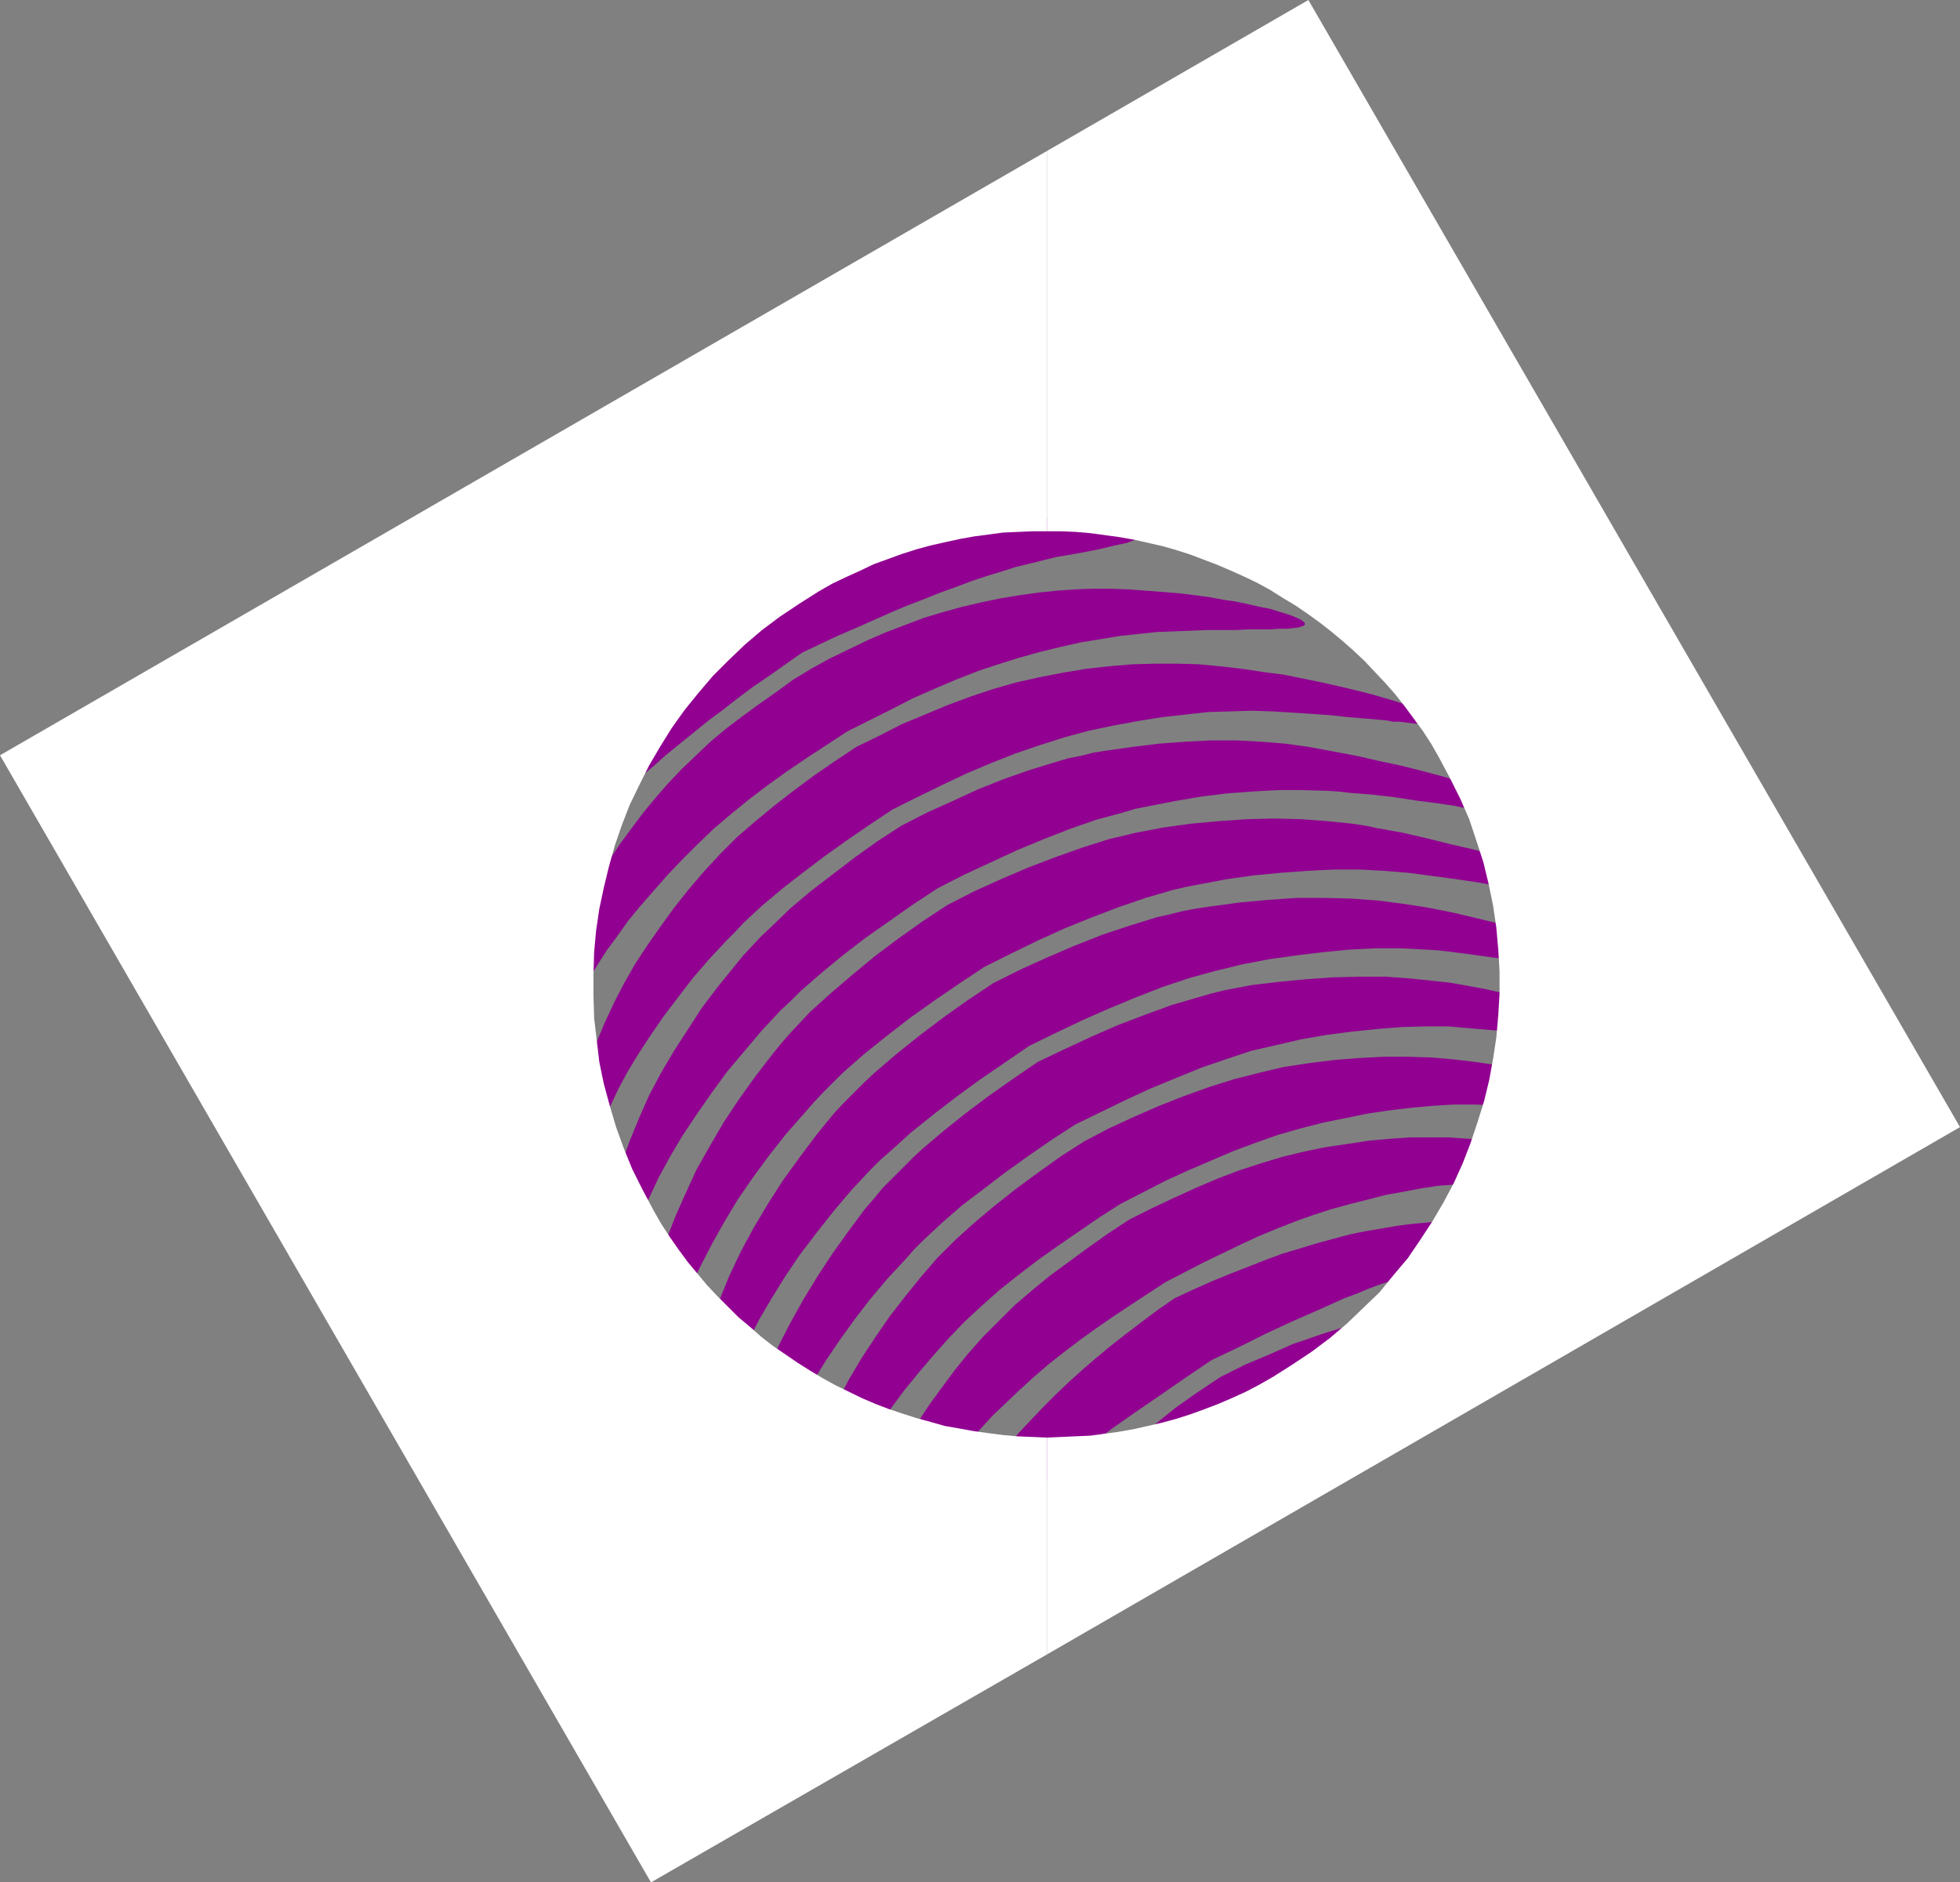
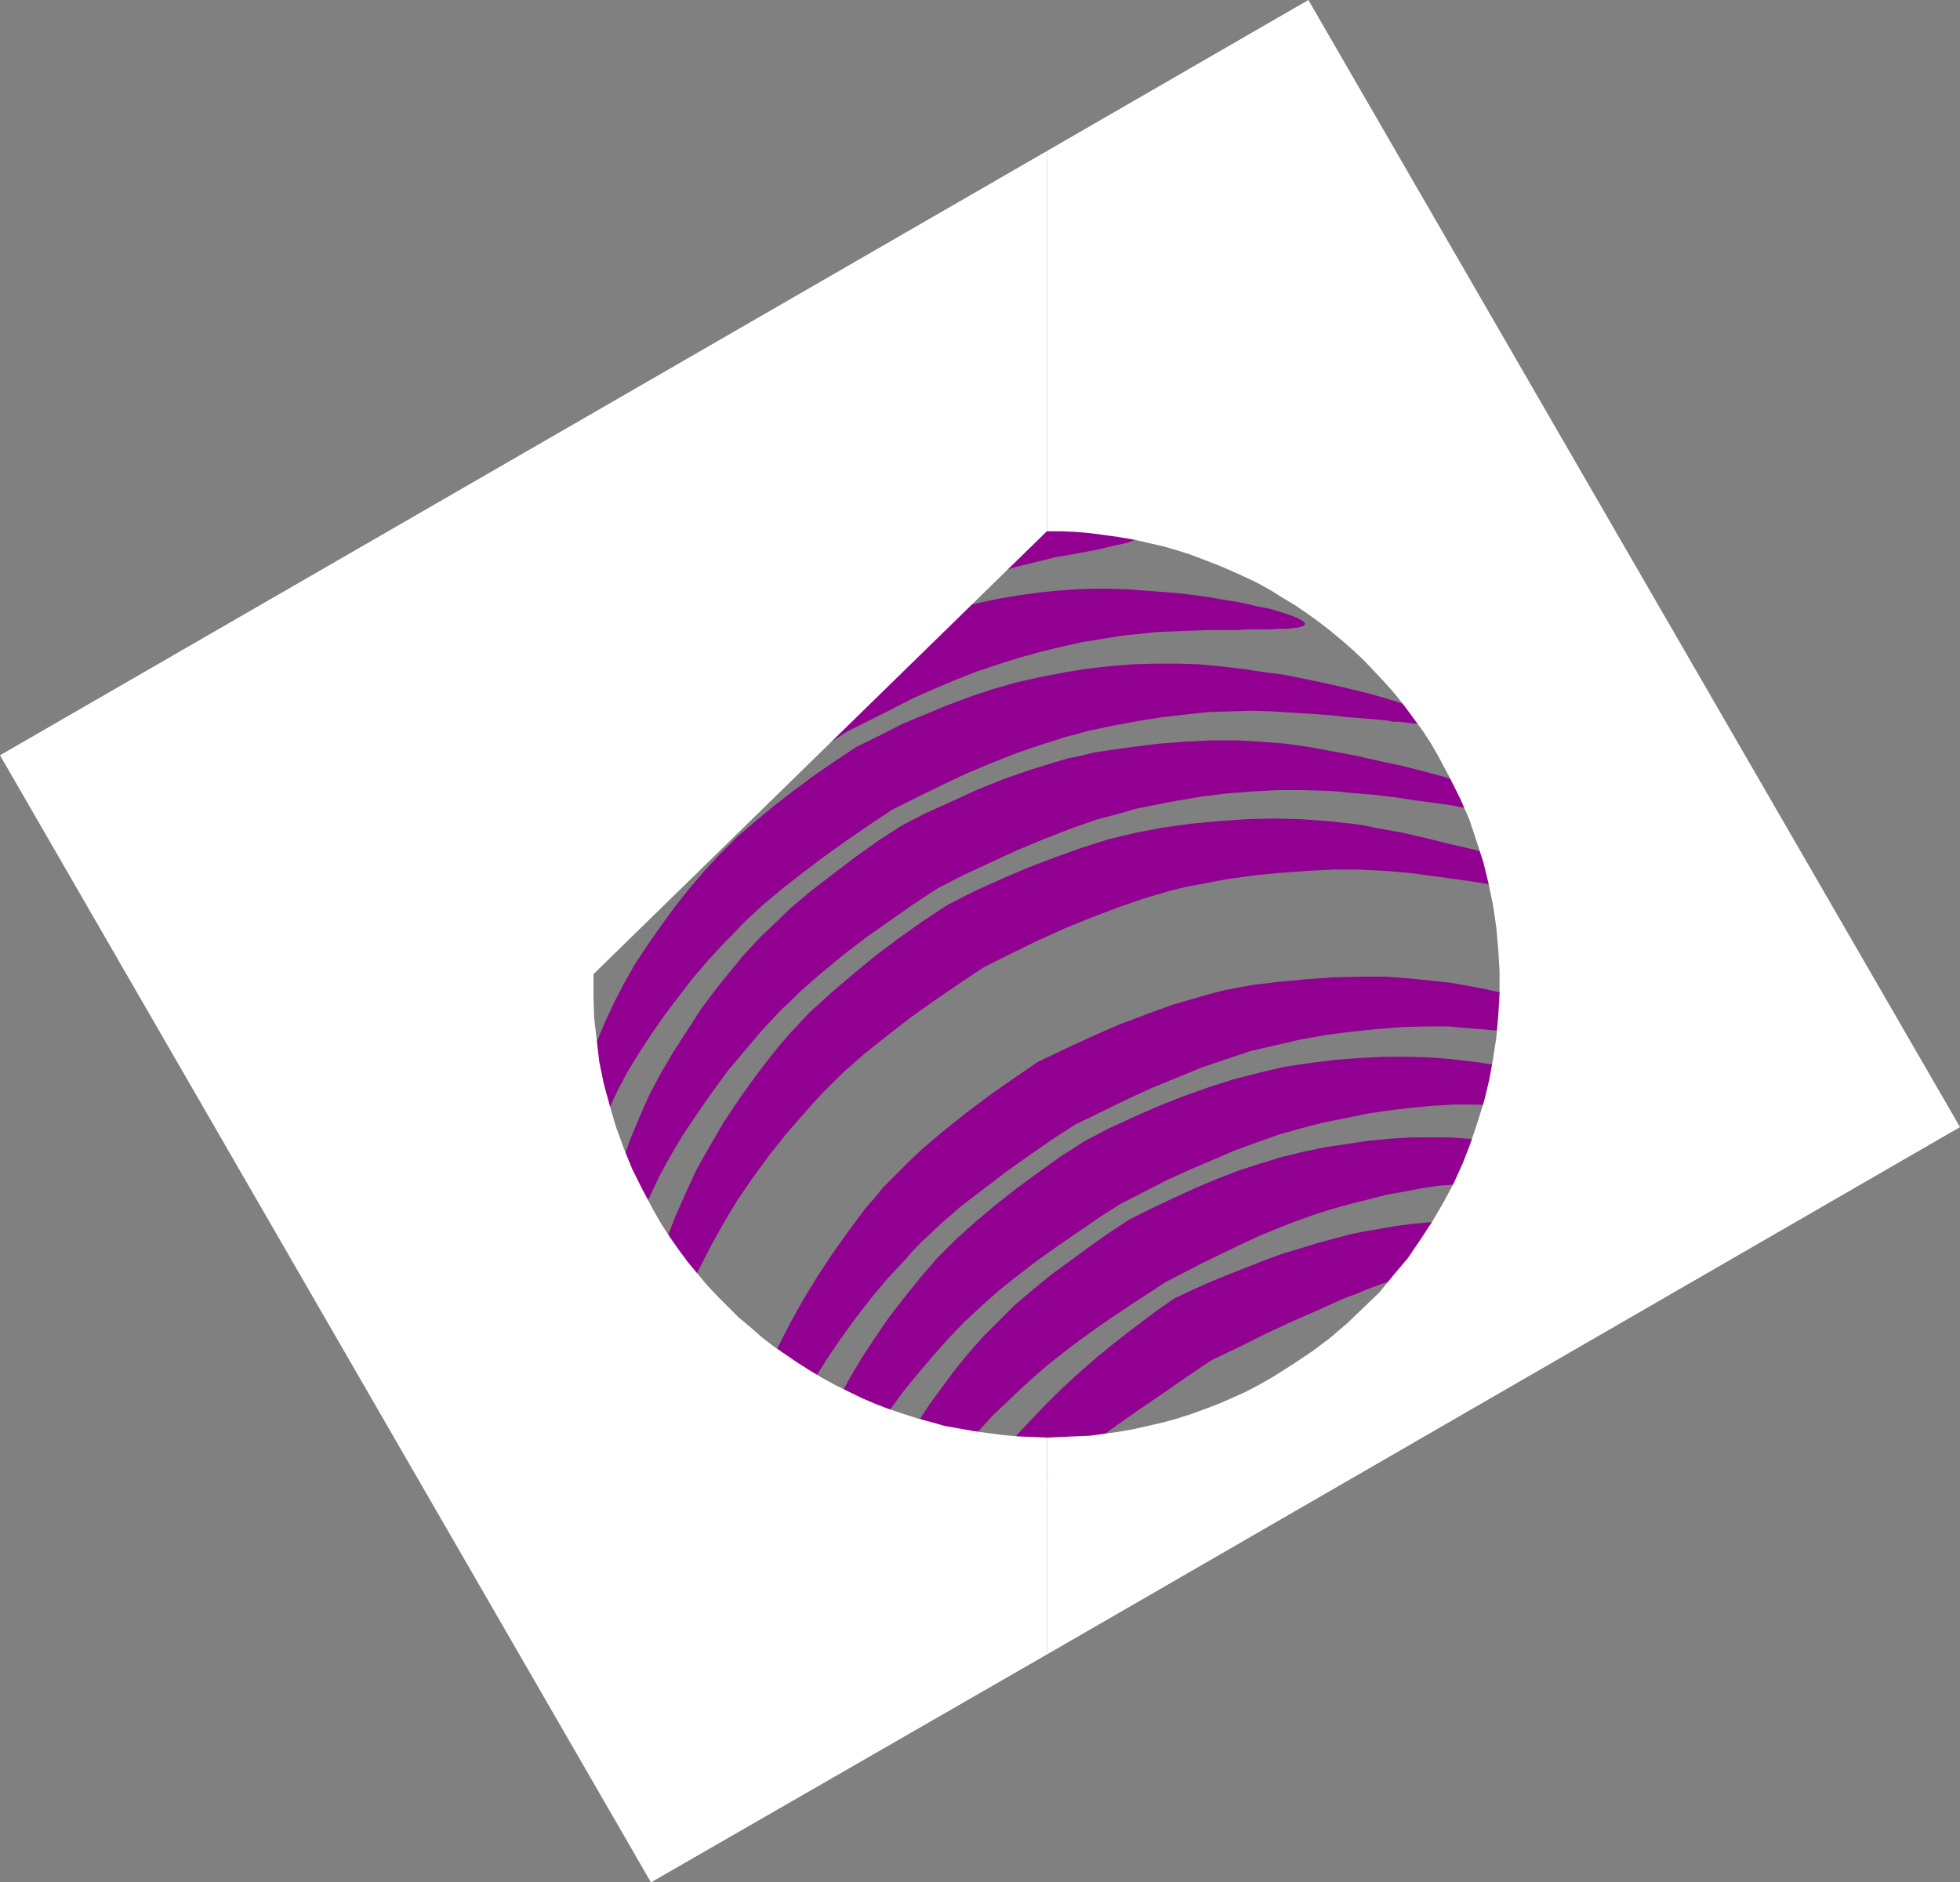
<svg xmlns="http://www.w3.org/2000/svg" xmlns:ns1="http://sodipodi.sourceforge.net/DTD/sodipodi-0.dtd" xmlns:ns2="http://www.inkscape.org/namespaces/inkscape" version="1.0" width="129.766mm" height="124.652mm" id="svg14" ns1:docname="Circle 52.wmf">
  <rect width="100%" height="100%" fill="#808080" stroke="none" />
  <ns1:namedview id="namedview14" pagecolor="#ffffff" bordercolor="#000000" borderopacity="0.25" ns2:showpageshadow="2" ns2:pageopacity="0.0" ns2:pagecheckerboard="0" ns2:deskcolor="#d1d1d1" ns2:document-units="mm" />
  <defs id="defs1">
    <pattern id="WMFhbasepattern" patternUnits="userSpaceOnUse" width="6" height="6" x="0" y="0" />
  </defs>
-   <path style="fill:#910091;fill-opacity:1;fill-rule:evenodd;stroke:none" d="m 314.473,360.615 6.787,-3.878 6.626,-4.039 3.07,-1.939 3.232,-1.939 3.232,-1.777 2.909,-1.777 3.394,-1.777 3.232,-1.616 3.07,-1.616 2.747,-1.616 2.586,-1.454 1.131,-0.808 1.131,-0.646 0.97,-0.646 0.808,-0.646 0.808,-0.646 0.646,-0.646 0.485,-0.485 0.162,-0.485 0.162,-0.485 v -0.485 l -0.323,-0.323 -0.323,-0.485 -0.485,-0.323 -0.808,-0.162 -0.808,-0.323 -0.97,-0.162 -1.293,-0.162 h -1.293 -3.07 l -1.616,0.162 -1.939,0.162 -1.939,0.162 -2.262,0.485 -2.424,0.485 -2.424,0.485 -2.424,0.646 -2.586,0.808 -2.586,0.808 -2.909,0.969 -2.747,0.969 -2.909,0.969 -2.909,1.293 -2.909,1.293 -6.141,2.585 -6.141,3.07 -5.818,3.878 -5.494,3.878 -2.586,2.1 -2.424,1.939 -2.424,1.939 -2.262,1.939 -2.262,1.939 -2.101,1.939 -1.939,1.939 -1.778,1.777 -1.616,1.777 -1.616,1.777 -1.454,1.777 -1.131,1.616 -1.131,1.454 -0.97,1.454 -0.808,1.293 -0.646,1.293 -0.646,1.131 -0.485,1.131 -0.323,0.969 -0.323,0.808 v 0.808 0.646 0.646 l 0.323,0.323 0.323,0.323 0.485,0.162 h 0.485 l 0.808,-0.162 0.808,-0.162 0.97,-0.485 0.97,-0.323 0.97,-0.646 2.424,-1.131 2.586,-1.454 2.747,-1.777 2.909,-1.777 3.07,-1.777 3.232,-2.1 3.07,-1.777 3.07,-1.777 6.626,-3.716 6.626,-3.716 z" id="path1" />
  <path style="fill:#910091;fill-opacity:1;fill-rule:evenodd;stroke:none" d="m 303.161,340.419 6.787,-3.231 6.787,-3.393 6.626,-3.07 6.626,-2.908 6.464,-2.908 3.07,-1.131 3.07,-1.293 3.07,-1.131 3.07,-0.969 2.909,-0.969 2.747,-0.808 3.07,-0.808 2.909,-0.808 2.747,-0.646 2.747,-0.646 2.586,-0.646 2.424,-0.485 2.424,-0.485 2.101,-0.485 2.101,-0.485 1.778,-0.485 1.616,-0.323 1.454,-0.485 1.293,-0.485 1.131,-0.323 0.808,-0.485 0.485,-0.323 0.485,-0.485 v -0.323 l -0.323,-0.485 -0.485,-0.485 -0.97,-0.323 -0.97,-0.323 -1.454,-0.485 -1.616,-0.323 -1.778,-0.323 -1.939,-0.323 -2.424,-0.162 -2.424,-0.323 -2.747,-0.162 h -2.909 -3.07 -3.232 l -3.394,0.323 -3.555,0.323 -3.717,0.485 -3.717,0.646 -3.878,0.646 -4.04,0.808 -4.202,1.131 -4.202,1.131 -4.202,1.293 -4.363,1.293 -4.363,1.616 -4.525,1.777 -4.525,1.777 -4.363,1.777 -4.686,2.1 -4.525,2.1 -4.202,2.908 -3.878,2.908 -4.04,3.07 -3.717,2.908 -3.717,3.07 -3.555,3.07 -3.394,3.07 -3.232,3.07 -3.07,3.07 -2.909,3.07 -2.909,3.07 -2.586,2.908 -2.424,3.07 -2.262,2.908 -2.101,2.908 -1.778,2.908 -1.778,2.908 -1.454,2.585 -1.454,2.585 -1.293,2.423 -0.97,2.262 -0.97,1.939 -0.808,1.939 -0.646,1.777 -0.485,1.616 -0.323,1.293 -0.162,1.131 v 0.969 l 0.162,0.646 0.162,0.485 0.323,0.162 h 0.485 l 0.646,-0.323 0.808,-0.646 0.97,-0.646 0.97,-0.969 0.97,-1.131 1.293,-1.131 1.293,-1.454 1.454,-1.616 1.454,-1.454 1.616,-1.777 1.616,-1.939 1.939,-1.939 1.778,-2.1 2.101,-1.939 1.939,-2.1 2.262,-2.262 2.262,-2.1 2.262,-1.939 2.424,-2.1 2.424,-2.1 5.333,-4.201 5.494,-4.201 5.979,-4.201 6.141,-4.201 6.302,-4.362 z" id="path2" />
  <path style="fill:#910091;fill-opacity:1;fill-rule:evenodd;stroke:none" d="m 291.688,320.869 9.373,-4.847 4.686,-2.262 4.686,-2.262 4.525,-2.1 4.686,-1.939 4.525,-1.777 4.525,-1.616 4.525,-1.454 4.686,-1.293 4.525,-1.131 4.363,-1.131 4.525,-0.808 4.202,-0.808 4.202,-0.646 4.202,-0.323 4.202,-0.323 4.04,-0.323 3.878,-0.323 3.717,-0.162 3.555,-0.162 3.232,-0.162 3.07,-0.162 2.909,-0.162 h 2.586 l 2.424,-0.162 1.939,-0.162 1.778,-0.162 1.616,-0.162 1.131,-0.162 0.808,-0.323 0.323,-0.162 0.323,-0.162 v -0.162 l 0.162,-0.162 -0.162,-0.162 -0.162,-0.162 -0.162,-0.323 -0.485,-0.162 -0.97,-0.485 -1.293,-0.646 -1.778,-0.485 -1.939,-0.646 -2.424,-0.646 -2.586,-0.646 -2.909,-0.646 -3.232,-0.485 -3.555,-0.646 -3.878,-0.485 -4.04,-0.485 -4.202,-0.485 -4.525,-0.323 -4.686,-0.323 h -4.686 -5.01 l -5.01,0.323 -5.333,0.485 -5.333,0.808 -5.494,0.808 -5.494,1.131 -5.333,1.293 -5.333,1.616 -5.494,1.777 -5.494,2.1 -5.333,2.262 -5.656,2.585 -5.494,2.585 -5.494,2.747 -5.171,3.393 -5.01,3.554 -4.848,3.554 -4.848,3.554 -4.525,3.716 -4.363,3.716 -4.04,4.039 -3.878,3.878 -3.717,4.201 -3.394,4.201 -3.232,4.362 -3.07,4.201 -2.747,4.201 -2.586,4.201 -2.424,4.201 -2.101,4.201 -1.939,4.039 -1.778,4.039 -1.616,3.878 -1.454,3.554 -1.293,3.393 -1.131,3.07 -0.808,2.908 -0.808,2.585 -0.646,2.423 -0.485,1.939 -0.162,0.969 -0.162,0.808 -0.162,0.808 v 0.646 0.646 0.485 0.323 0.323 l 0.162,0.323 0.162,0.162 h 0.162 0.162 l 0.323,-0.162 0.162,-0.162 0.808,-0.646 0.646,-0.808 0.97,-1.293 0.97,-1.454 1.131,-1.616 1.293,-1.939 1.454,-2.262 0.646,-1.131 0.808,-1.293 1.616,-2.423 1.778,-2.908 1.939,-2.908 1.939,-3.07 2.262,-3.231 2.262,-3.393 2.424,-3.554 2.262,-3.393 2.747,-3.393 2.747,-3.393 3.07,-3.393 3.07,-3.393 3.394,-3.231 3.555,-3.393 3.555,-3.231 3.555,-3.07 3.878,-3.07 4.04,-3.07 4.04,-2.908 4.202,-2.908 4.363,-2.908 z" id="path3" />
  <path style="fill:#910091;fill-opacity:1;fill-rule:evenodd;stroke:none" d="m 280.376,301.32 5.656,-2.908 5.656,-2.908 5.656,-2.585 5.656,-2.423 5.656,-2.423 5.656,-2.1 5.494,-1.939 5.656,-1.616 5.656,-1.454 5.656,-1.131 5.494,-1.131 5.494,-0.808 5.494,-0.646 5.333,-0.485 5.171,-0.323 h 5.01 l 5.171,0.162 4.848,0.162 4.686,0.162 4.525,0.323 4.202,0.323 4.04,0.162 3.717,0.323 3.394,0.323 3.07,0.162 2.747,0.323 h 1.293 l 1.131,0.162 h 0.97 l 0.97,0.162 h 2.909 l 0.485,-0.162 h 0.323 l 0.323,-0.162 v 0 -0.323 -0.162 l -0.323,-0.162 -0.323,-0.323 -0.323,-0.162 -0.646,-0.323 -0.646,-0.323 -0.808,-0.485 -0.808,-0.323 -0.97,-0.323 -1.131,-0.485 -1.131,-0.485 -1.293,-0.323 -1.454,-0.485 -1.454,-0.485 -1.454,-0.485 -3.394,-0.969 -3.717,-0.969 -4.04,-0.969 -4.363,-0.969 -4.686,-0.969 -4.848,-0.969 -5.171,-0.808 -5.494,-0.808 -5.494,-0.646 -5.656,-0.485 -5.818,-0.162 h -5.979 l -6.141,0.323 -6.141,0.485 -6.464,0.808 -6.302,0.969 -6.141,1.454 -6.302,1.616 -6.141,1.939 -6.302,2.262 -6.141,2.423 -6.302,2.747 -6.302,2.908 -6.141,3.231 -5.818,3.716 -5.656,4.039 -5.494,4.039 -5.333,4.201 -5.01,4.201 -4.848,4.362 -2.262,2.262 -2.424,2.423 -1.939,2.262 -2.101,2.423 -4.04,5.009 -3.878,5.009 -3.555,5.17 -3.394,5.17 -3.07,5.17 -2.747,5.17 -2.424,5.009 -2.262,5.17 -1.939,5.17 -1.778,5.009 -1.778,4.685 -1.454,4.524 -1.293,4.201 -1.131,4.039 -0.646,1.939 -0.485,1.777 -0.323,1.777 -0.485,1.616 -0.323,1.454 -0.323,1.454 -0.323,1.454 -0.162,1.293 -0.323,1.293 -0.162,1.131 -0.162,0.969 v 0.969 l -0.162,0.808 v 0.808 1.131 0.323 l 0.162,0.323 0.162,0.323 v 0 h 0.323 l 0.162,-0.162 0.162,-0.323 0.323,-0.323 0.323,-0.485 0.323,-0.646 0.485,-0.646 0.323,-0.808 0.485,-0.808 0.485,-0.969 0.485,-0.969 0.485,-1.131 1.293,-2.423 1.293,-2.908 1.454,-3.07 1.454,-3.231 1.778,-3.554 1.939,-3.878 1.939,-4.039 2.262,-4.201 2.262,-4.524 2.586,-4.524 2.424,-4.201 2.747,-4.362 3.07,-4.362 3.232,-4.362 3.555,-4.362 3.717,-4.362 3.878,-4.362 4.04,-4.201 4.363,-4.039 4.363,-3.878 4.686,-3.716 4.848,-3.716 5.01,-3.554 5.171,-3.554 5.171,-3.554 z" id="path4" />
  <path style="fill:#910091;fill-opacity:1;fill-rule:evenodd;stroke:none" d="m 269.064,281.447 6.302,-3.07 6.302,-3.07 6.302,-2.908 6.302,-2.585 6.302,-2.585 6.141,-2.1 6.302,-2.1 6.302,-1.454 6.302,-1.454 6.464,-1.131 6.302,-0.808 6.302,-0.646 6.141,-0.485 5.818,-0.162 h 5.818 l 5.494,0.485 5.818,0.485 5.656,0.485 5.333,0.646 5.01,0.646 4.686,0.646 4.525,0.646 4.04,0.646 1.939,0.162 1.778,0.323 1.616,0.323 1.778,0.323 1.454,0.162 1.454,0.162 1.293,0.323 1.131,0.162 1.131,0.162 1.131,0.162 h 0.808 l 0.808,0.162 h 1.616 l 0.323,-0.162 h 0.162 v -0.323 -0.162 l -0.323,-0.162 -0.323,-0.323 -0.323,-0.323 -0.646,-0.323 -0.646,-0.323 -0.808,-0.485 -0.97,-0.323 -1.131,-0.646 -1.131,-0.485 -1.293,-0.485 -1.293,-0.485 -1.616,-0.485 -1.454,-0.646 -1.778,-0.646 -3.555,-1.293 -2.101,-0.485 -2.101,-0.808 -2.101,-0.646 -4.686,-1.293 -4.848,-1.293 -5.333,-1.293 -5.656,-1.293 -5.818,-1.293 -6.141,-1.131 -2.909,-0.485 -3.07,-0.323 -6.141,-0.646 -6.464,-0.485 h -6.464 l -6.787,0.162 -6.787,0.485 -6.787,0.646 -6.787,0.808 -3.394,0.646 -3.394,0.646 -3.232,0.808 -3.394,0.969 -6.626,1.939 -6.626,2.423 -6.787,2.585 -6.626,2.908 -6.626,3.07 -6.787,3.231 -6.141,4.201 -5.979,4.201 -5.818,4.362 -5.656,4.524 -5.333,4.524 -2.586,2.423 -2.424,2.423 -4.848,4.847 -2.101,2.585 -2.262,2.585 -4.202,5.655 -4.04,5.655 -3.717,5.655 -3.555,5.816 -3.232,5.816 -2.909,5.655 -2.424,5.655 -1.293,2.908 -0.97,2.747 -2.101,5.816 -1.778,5.816 -1.778,5.493 -1.454,5.17 -1.293,4.847 -0.646,2.423 -0.485,2.262 -0.646,2.262 -0.323,2.1 -0.485,1.939 -0.485,1.939 -0.323,1.939 -0.323,1.777 -0.323,1.616 -0.323,1.454 -0.162,1.454 -0.162,1.454 -0.162,1.293 -0.162,0.969 v 1.131 l -0.162,0.969 v 1.939 l 0.162,0.485 0.162,0.162 v 0.162 h 0.162 0.323 l 0.162,-0.162 0.323,-0.485 0.323,-0.485 0.162,-0.646 0.323,-0.646 0.485,-0.808 0.323,-0.969 0.485,-0.969 0.485,-1.131 0.485,-1.293 0.485,-1.454 0.485,-1.293 0.646,-1.616 0.646,-1.616 0.646,-1.777 0.646,-1.777 0.808,-1.939 0.646,-1.939 1.778,-4.039 1.778,-4.362 1.939,-4.685 2.101,-5.009 2.262,-5.009 2.424,-5.332 2.586,-5.009 2.747,-5.009 3.232,-5.17 3.394,-5.009 3.717,-5.17 3.878,-5.009 4.202,-5.009 4.525,-4.847 2.101,-2.423 2.262,-2.262 4.848,-4.524 5.01,-4.362 5.333,-4.039 5.494,-4.201 5.656,-4.039 5.818,-4.039 z" id="path5" />
-   <path style="fill:#910091;fill-opacity:1;fill-rule:evenodd;stroke:none" d="m 257.59,261.736 6.626,-3.231 6.787,-3.231 6.626,-2.908 6.626,-2.747 6.626,-2.585 6.787,-2.262 6.464,-1.777 3.394,-0.808 3.232,-0.808 6.787,-1.293 6.787,-0.969 6.787,-0.808 6.626,-0.646 6.464,-0.323 H 350.51 l 3.07,0.162 3.07,0.162 2.909,0.162 2.909,0.323 6.141,0.808 5.818,0.808 5.494,0.646 5.333,0.808 5.01,0.969 4.525,0.808 2.262,0.323 1.939,0.485 2.101,0.323 1.778,0.323 1.778,0.323 1.778,0.323 1.454,0.323 1.616,0.323 1.293,0.323 1.131,0.162 1.293,0.162 0.97,0.162 0.808,0.162 0.808,0.162 h 0.646 0.485 0.485 l 0.162,-0.162 0.162,-0.162 v -0.162 l -0.162,-0.162 -0.323,-0.323 -0.323,-0.323 -0.646,-0.323 -0.646,-0.485 -0.808,-0.323 -0.808,-0.485 -1.131,-0.485 -1.131,-0.485 -1.293,-0.646 -1.454,-0.646 -1.454,-0.485 -1.616,-0.646 -1.778,-0.646 -1.778,-0.808 -1.939,-0.646 -2.101,-0.646 -2.101,-0.646 -2.262,-0.808 -2.262,-0.646 -5.01,-1.454 -5.333,-1.454 -5.494,-1.454 -5.979,-1.454 -6.141,-1.454 -6.464,-1.293 -3.07,-0.485 -3.232,-0.485 -6.302,-0.808 -6.626,-0.485 -6.787,-0.162 h -6.949 l -6.949,0.485 -7.11,0.646 -7.11,0.969 -3.394,0.485 -3.555,0.646 -3.232,0.808 -3.555,0.808 -6.787,2.1 -6.787,2.262 -6.949,2.747 -6.787,2.908 -6.787,3.07 -6.787,3.393 -6.302,4.201 -6.141,4.362 -5.979,4.524 -5.656,4.524 -5.656,4.847 -2.586,2.423 -5.01,5.009 -2.424,2.585 -2.262,2.747 -2.101,2.585 -4.363,5.816 -4.202,5.816 -3.717,5.816 -3.555,5.978 -3.232,5.978 -2.909,6.139 -2.424,5.978 -2.262,5.978 -2.101,6.139 -1.939,5.978 -1.616,5.816 -1.616,5.655 -1.454,5.17 -0.485,2.585 -0.646,2.423 -0.485,2.423 -0.485,2.262 -0.485,2.1 -0.485,2.1 -0.323,1.939 -0.323,2.1 -0.323,1.777 -0.323,1.616 -0.162,1.616 -0.162,1.616 -0.162,1.293 -0.162,1.293 v 1.131 l -0.162,0.969 v 1.777 l 0.162,0.646 v 0.485 0.485 l 0.162,0.162 0.162,0.162 h 0.162 l 0.162,-0.162 0.323,-0.323 0.162,-0.485 0.323,-0.646 0.323,-0.646 0.323,-0.808 0.323,-0.969 0.323,-0.969 0.485,-1.131 0.485,-1.293 0.485,-1.454 0.485,-1.454 0.646,-1.616 0.485,-1.616 0.646,-1.939 0.646,-1.777 0.646,-2.1 0.808,-1.939 0.808,-2.1 0.808,-2.262 0.808,-2.262 0.97,-2.423 1.778,-5.009 2.101,-5.332 2.262,-5.493 2.424,-5.655 2.586,-5.332 2.747,-5.493 3.232,-5.493 3.394,-5.493 3.717,-5.493 4.202,-5.493 4.202,-5.332 4.525,-5.332 2.262,-2.423 2.424,-2.585 2.424,-2.423 2.586,-2.262 5.171,-4.685 5.656,-4.524 5.656,-4.362 5.979,-4.362 6.141,-4.201 z" id="path6" />
  <path style="fill:#910091;fill-opacity:1;fill-rule:evenodd;stroke:none" d="m 246.278,242.025 6.787,-3.393 6.626,-3.231 6.787,-3.07 6.787,-2.747 6.787,-2.585 6.626,-2.262 6.626,-1.939 3.394,-0.808 3.394,-0.646 6.787,-1.293 6.949,-0.969 6.787,-0.646 6.626,-0.485 6.626,-0.323 h 6.302 l 6.141,0.323 5.979,0.485 6.141,0.808 5.979,0.808 5.494,0.808 5.333,0.969 4.848,0.808 2.424,0.323 2.101,0.485 2.262,0.323 1.939,0.485 1.939,0.323 1.939,0.323 1.616,0.323 1.616,0.323 1.616,0.323 1.293,0.162 1.293,0.162 1.131,0.323 1.131,0.162 0.97,0.162 h 0.808 l 0.646,0.162 h 0.646 0.323 l 0.323,-0.162 h 0.162 l 0.162,-0.162 -0.162,-0.162 -0.323,-0.323 -0.323,-0.162 -0.485,-0.485 -0.646,-0.323 -0.646,-0.323 -0.97,-0.485 -0.97,-0.485 -1.131,-0.485 -1.131,-0.485 -1.293,-0.646 -1.616,-0.646 -1.454,-0.485 -1.778,-0.646 -1.778,-0.646 -1.778,-0.808 -1.939,-0.646 -2.101,-0.646 -2.262,-0.646 -2.262,-0.808 -2.262,-0.808 -5.01,-1.454 -5.333,-1.454 -5.656,-1.293 -5.818,-1.454 -6.302,-1.454 -6.302,-1.131 -3.07,-0.646 -3.232,-0.485 -6.302,-0.646 -6.626,-0.485 -6.626,-0.162 -6.787,0.162 -6.949,0.485 -7.11,0.646 -6.949,0.969 -3.394,0.646 -3.394,0.646 -3.394,0.808 -3.394,0.808 -6.626,2.1 -6.787,2.423 -6.787,2.585 -6.787,2.908 -6.787,3.07 -6.626,3.393 -6.141,4.039 -6.141,4.362 -5.818,4.362 -5.656,4.685 -5.494,4.685 -5.171,4.685 -2.424,2.585 -2.424,2.585 -2.262,2.585 -2.101,2.585 -4.363,5.655 -4.04,5.655 -3.878,5.816 -3.394,5.816 -3.394,5.978 -2.747,5.978 -2.586,5.816 -2.262,5.816 -2.101,6.301 -1.939,6.139 -1.778,5.816 -1.616,5.493 -1.293,5.332 -0.646,2.585 -0.646,2.423 -0.485,2.423 -0.97,4.524 -0.485,2.1 -0.323,2.1 -0.485,1.939 -0.162,1.777 -0.323,1.777 -0.323,1.777 -0.162,1.454 -0.162,1.454 -0.162,1.293 -0.162,1.293 v 1.131 0.808 l -0.162,0.969 0.162,0.646 v 0.646 0.485 l 0.162,0.323 h 0.162 l 0.162,0.162 0.162,-0.162 0.162,-0.323 0.162,-0.323 0.323,-0.485 0.323,-0.646 0.323,-0.808 0.323,-0.969 0.323,-0.969 0.485,-1.131 0.162,-0.646 0.323,-0.646 0.485,-1.293 0.485,-1.454 0.485,-1.454 0.646,-1.777 0.646,-1.616 0.646,-1.939 0.646,-1.939 0.808,-1.939 0.646,-2.1 0.808,-2.262 0.808,-2.262 0.97,-2.423 1.778,-4.847 2.101,-5.332 2.262,-5.332 2.424,-5.816 1.131,-2.585 1.293,-2.747 2.909,-5.655 3.07,-5.493 3.394,-5.655 3.878,-5.655 4.04,-5.493 4.202,-5.332 4.686,-5.332 2.262,-2.585 2.262,-2.423 2.586,-2.585 2.424,-2.423 5.333,-4.685 5.656,-4.524 5.818,-4.524 6.141,-4.362 6.141,-4.201 z" id="path7" />
  <path style="fill:#910091;fill-opacity:1;fill-rule:evenodd;stroke:none" d="m 234.643,222.314 6.626,-3.393 6.626,-3.07 6.626,-3.07 6.626,-2.747 6.626,-2.585 6.464,-2.262 6.626,-1.777 3.232,-0.969 3.232,-0.646 6.626,-1.293 6.626,-1.131 6.626,-0.808 6.464,-0.485 6.141,-0.323 h 6.141 l 5.818,0.162 2.909,0.162 2.747,0.323 5.979,0.485 5.656,0.646 5.171,0.808 5.01,0.646 4.525,0.646 2.262,0.485 2.101,0.323 1.939,0.162 1.939,0.323 1.778,0.323 1.616,0.323 1.616,0.323 1.454,0.162 1.454,0.162 1.293,0.323 1.131,0.162 1.131,0.162 h 0.808 l 0.97,0.162 h 0.646 1.131 0.323 l 0.323,-0.162 v 0 -0.162 l -0.162,-0.323 -0.323,-0.162 -0.323,-0.323 -0.646,-0.323 -0.646,-0.485 -0.808,-0.323 -0.97,-0.485 -0.97,-0.323 -1.131,-0.646 -1.131,-0.485 -1.293,-0.485 -1.616,-0.485 -1.454,-0.646 -1.616,-0.646 -1.778,-0.485 -1.778,-0.646 -1.939,-0.646 -4.202,-1.293 -4.363,-1.293 -4.848,-1.293 -5.171,-1.293 -5.333,-1.131 -5.656,-1.293 -5.979,-1.131 -6.141,-1.131 -5.818,-0.808 -5.979,-0.485 -6.141,-0.323 h -6.464 l -6.464,0.323 -6.464,0.485 -6.626,0.808 -6.787,0.969 -3.07,0.485 -3.232,0.808 -3.232,0.646 -3.232,0.969 -6.302,1.939 -6.464,2.262 -6.464,2.585 -6.302,2.908 -6.464,2.908 -6.302,3.231 -5.979,3.878 -5.656,4.039 -5.494,4.201 -5.494,4.201 -5.171,4.362 -4.848,4.685 -2.424,2.262 -2.262,2.423 -2.262,2.423 -2.101,2.585 -4.202,5.17 -4.04,5.332 -3.555,5.493 -3.555,5.493 -3.232,5.493 -2.909,5.493 -2.424,5.493 -2.262,5.493 -2.101,5.816 -2.101,5.816 -1.778,5.493 -1.616,5.332 -1.454,5.17 -1.131,4.685 -0.646,2.262 -0.485,2.262 -0.646,2.1 -0.323,2.1 -0.485,1.939 -0.323,1.939 -0.485,1.777 -0.162,1.777 -0.323,1.454 -0.162,1.616 -0.323,1.454 -0.162,1.293 -0.162,1.131 v 1.131 l -0.162,0.969 v 0.808 1.293 0.485 l 0.162,0.485 v 0.323 h 0.162 0.162 0.323 l 0.162,-0.323 0.323,-0.323 0.162,-0.485 0.323,-0.646 0.323,-0.808 0.485,-0.808 0.323,-0.969 0.485,-1.131 0.323,-1.131 0.646,-1.293 0.485,-1.454 0.485,-1.454 0.646,-1.616 0.646,-1.616 0.646,-1.777 0.808,-1.939 0.646,-1.939 0.808,-2.1 0.485,-0.969 0.323,-1.131 0.97,-2.1 1.778,-4.685 2.101,-4.847 2.101,-5.17 2.424,-5.493 2.424,-5.17 2.909,-5.332 3.07,-5.17 3.555,-5.332 3.717,-5.332 3.878,-5.332 4.363,-5.17 4.363,-5.17 2.262,-2.423 2.424,-2.585 2.424,-2.262 2.424,-2.423 5.171,-4.524 5.494,-4.524 5.656,-4.362 5.979,-4.201 5.979,-4.201 z" id="path8" />
  <path style="fill:#910091;fill-opacity:1;fill-rule:evenodd;stroke:none" d="m 223.331,202.603 6.141,-3.07 6.302,-3.07 6.141,-2.908 6.141,-2.585 6.141,-2.423 6.141,-2.1 6.141,-1.939 5.979,-1.616 6.141,-1.293 6.141,-1.131 5.979,-0.969 5.818,-0.646 5.818,-0.646 5.494,-0.162 5.333,-0.162 5.171,0.162 5.171,0.323 5.01,0.323 4.525,0.323 4.363,0.485 4.04,0.323 3.717,0.323 1.778,0.162 1.616,0.323 h 1.454 l 1.454,0.162 1.293,0.162 1.293,0.162 h 1.131 1.131 l 0.97,0.162 h 0.808 1.454 0.485 l 0.485,-0.162 h 0.323 l 0.162,-0.162 0.162,-0.162 v -0.162 l -0.162,-0.323 -0.323,-0.162 -0.323,-0.323 -0.485,-0.323 -0.646,-0.162 -0.646,-0.485 -0.808,-0.323 -0.808,-0.323 -1.131,-0.485 -0.97,-0.323 -1.293,-0.485 -1.293,-0.323 -2.747,-0.969 -3.232,-0.969 -3.394,-0.969 -3.878,-0.969 -4.04,-0.969 -4.363,-0.969 -4.686,-0.969 -4.848,-0.969 -5.01,-0.646 -5.333,-0.808 -5.656,-0.646 -5.171,-0.485 -5.333,-0.162 h -5.494 l -5.656,0.162 -5.818,0.485 -5.818,0.646 -5.818,0.969 -5.818,1.131 -5.818,1.293 -5.656,1.616 -5.818,1.939 -5.656,2.1 -5.818,2.423 -5.818,2.423 -5.656,2.908 -5.656,2.747 -5.333,3.554 -5.171,3.554 -5.01,3.716 -5.01,3.878 -4.686,3.878 -4.525,3.878 -4.202,4.201 -4.04,4.362 -3.878,4.524 -3.717,4.685 -3.394,4.685 -3.394,4.847 -3.07,4.685 -2.747,4.847 -2.424,4.685 -2.262,4.847 -2.101,5.009 -2.101,5.009 -1.778,4.847 -1.778,4.685 -1.454,4.362 -1.293,4.362 -1.293,3.878 -0.97,3.878 -0.97,3.554 -0.808,3.231 -0.323,1.454 -0.162,1.293 -0.323,1.454 -0.323,1.131 -0.162,1.293 v 0.969 l -0.162,0.969 -0.162,0.808 v 0.808 0.646 0.646 0.485 l 0.162,0.323 0.162,0.162 v 0.162 h 0.162 l 0.323,-0.162 0.162,-0.323 0.323,-0.162 0.323,-0.485 0.323,-0.485 0.323,-0.808 0.323,-0.646 0.485,-0.969 0.485,-0.808 0.485,-1.131 0.646,-0.969 0.485,-1.293 1.293,-2.747 0.646,-1.454 0.646,-1.616 0.808,-1.616 0.808,-1.777 1.616,-3.554 1.939,-4.039 1.939,-4.201 2.262,-4.362 2.262,-4.847 2.424,-4.524 2.747,-4.524 3.07,-4.685 3.232,-4.685 3.555,-4.685 3.717,-4.847 4.04,-4.685 4.363,-4.685 2.101,-2.1 2.101,-2.262 4.686,-4.362 5.01,-4.201 5.171,-4.039 5.333,-4.039 5.656,-4.039 5.656,-3.878 z" id="path9" />
  <path style="fill:#910091;fill-opacity:1;fill-rule:evenodd;stroke:none" d="m 212.019,183.054 5.494,-2.747 5.494,-2.747 5.333,-2.747 5.494,-2.423 5.333,-2.262 5.333,-2.1 5.333,-1.777 5.171,-1.616 5.171,-1.454 5.333,-1.293 5.01,-1.131 5.01,-0.808 4.848,-0.808 4.686,-0.485 4.525,-0.485 4.363,-0.162 4.202,-0.162 4.04,-0.162 h 3.717 3.394 l 3.232,-0.162 h 2.747 2.586 l 2.262,-0.162 h 1.939 l 1.616,-0.162 1.293,-0.162 0.485,-0.162 0.323,-0.162 h 0.323 l 0.323,-0.323 v 0 l 0.162,-0.162 -0.162,-0.323 v -0.162 l -0.323,-0.162 -0.323,-0.323 -0.97,-0.485 -1.454,-0.646 -1.454,-0.485 -2.101,-0.646 -2.101,-0.646 -2.586,-0.485 -2.747,-0.646 -3.07,-0.646 -3.232,-0.485 -3.555,-0.646 -3.555,-0.485 -4.04,-0.485 -4.04,-0.323 -4.202,-0.323 -4.363,-0.323 -4.525,-0.162 h -4.363 l -4.363,0.162 -4.525,0.323 -4.686,0.485 -4.686,0.646 -4.848,0.808 -4.686,0.969 -4.848,1.131 -4.686,1.293 -4.848,1.454 -4.686,1.777 -4.686,1.777 -4.848,2.1 -4.686,2.262 -4.686,2.262 -4.686,2.585 -4.525,2.747 -4.202,3.07 -4.363,3.07 -4.202,3.07 -4.04,3.07 -3.878,3.231 -3.555,3.393 -3.555,3.393 -3.394,3.554 -3.232,3.716 -3.07,3.716 -2.909,3.878 -2.747,3.716 -2.586,3.878 -2.424,3.716 -2.101,3.878 -2.101,4.039 -1.939,3.878 -1.778,3.878 -1.778,3.716 -1.454,3.554 -1.454,3.554 -1.293,3.231 -1.131,3.07 -0.97,2.908 -0.808,2.585 -0.646,2.585 -0.646,2.1 -0.485,1.939 -0.162,1.777 -0.162,1.293 v 1.131 0.485 0.323 l 0.162,0.162 0.162,0.162 v 0.162 l 0.323,-0.162 h 0.162 l 0.323,-0.162 0.323,-0.323 0.162,-0.323 0.485,-0.485 0.323,-0.485 0.485,-0.646 0.485,-0.646 0.97,-1.777 1.293,-1.777 1.293,-2.262 1.454,-2.423 1.616,-2.747 1.778,-2.908 1.939,-3.231 2.101,-3.393 2.262,-3.716 2.262,-3.554 2.747,-3.716 2.747,-3.878 3.07,-3.716 3.394,-3.878 3.394,-3.878 3.717,-3.878 3.878,-3.878 3.878,-3.716 4.363,-3.716 4.363,-3.554 4.686,-3.554 4.686,-3.393 5.01,-3.393 5.171,-3.393 z" id="path10" />
  <path style="fill:#910091;fill-opacity:1;fill-rule:evenodd;stroke:none" d="m 200.707,163.343 8.888,-4.201 4.525,-1.939 4.363,-1.939 4.363,-1.939 4.202,-1.777 4.202,-1.616 4.04,-1.616 4.04,-1.454 3.878,-1.454 3.878,-1.293 3.717,-1.131 3.555,-1.131 3.394,-0.808 3.232,-0.808 3.232,-0.808 2.909,-0.485 2.747,-0.485 2.586,-0.485 2.424,-0.485 2.101,-0.485 1.939,-0.485 1.616,-0.323 1.454,-0.323 1.293,-0.485 0.808,-0.323 0.646,-0.323 0.323,-0.323 0.162,-0.485 -0.162,-0.323 -0.646,-0.485 -0.808,-0.485 -0.97,-0.323 -1.293,-0.485 -1.616,-0.323 -1.616,-0.323 -1.939,-0.323 -2.101,-0.323 -2.262,-0.323 -2.424,-0.162 -2.586,-0.323 -2.586,-0.162 h -2.909 -2.909 -3.07 l -3.07,0.162 -3.232,0.162 -3.394,0.323 -3.07,0.323 -3.232,0.485 -3.232,0.646 -3.394,0.646 -3.232,0.808 -3.394,0.969 -3.394,0.969 -3.394,1.131 -6.949,2.262 -6.949,2.747 -6.949,3.07 -6.949,3.393 -6.302,4.362 -6.141,4.524 -5.818,4.685 -2.909,2.262 -2.747,2.423 -2.586,2.423 -2.586,2.585 -2.424,2.423 -2.424,2.423 -2.101,2.585 -2.101,2.423 -2.101,2.585 -1.778,2.585 -1.939,2.747 -1.778,2.585 -1.778,2.747 -1.616,2.585 -1.293,2.585 -1.454,2.423 -1.131,2.423 -1.131,2.423 -0.97,2.1 -0.808,2.1 -0.808,1.939 -0.646,1.939 -0.485,1.616 -0.485,1.454 -0.323,1.454 -0.162,1.131 v 0.969 l 0.162,0.485 0.162,0.485 h 0.323 0.485 l 0.646,-0.485 0.808,-0.646 0.808,-0.808 0.97,-0.969 1.293,-1.293 1.293,-1.454 1.454,-1.616 1.616,-1.777 0.808,-0.969 0.808,-0.969 1.939,-2.1 1.939,-2.262 2.101,-2.423 2.262,-2.423 2.586,-2.585 2.747,-2.585 2.747,-2.585 3.07,-2.585 3.07,-2.747 3.394,-2.747 3.394,-2.747 3.555,-2.908 3.717,-2.747 3.717,-2.908 3.878,-2.908 4.04,-2.747 z" id="path11" />
  <path style="fill:#910091;fill-opacity:1;fill-rule:evenodd;stroke:none" d="m 189.233,143.632 5.979,-3.393 5.979,-3.07 5.656,-2.747 2.747,-1.454 5.333,-2.423 4.848,-2.262 2.262,-0.969 2.262,-0.969 2.101,-0.808 1.778,-0.969 1.939,-0.808 1.454,-0.646 1.454,-0.646 1.293,-0.485 0.97,-0.646 0.97,-0.485 0.808,-0.646 0.646,-0.485 0.323,-0.485 0.323,-0.323 0.162,-0.485 v -0.323 l -0.162,-0.485 -0.485,-0.323 -0.485,-0.323 -0.808,-0.323 -0.97,-0.323 -1.131,-0.162 -1.131,-0.162 -1.293,-0.162 -1.454,-0.162 h -1.616 -1.616 -3.232 l -3.717,0.162 -3.717,0.323 -4.04,0.485 -3.878,0.646 -3.394,0.808 -3.717,0.969 -3.555,1.131 -3.555,1.293 -3.717,1.454 -3.555,1.454 -3.555,1.777 -3.555,1.777 -3.232,2.1 -3.232,2.262 -3.07,2.423 -3.07,2.423 -2.909,2.585 -2.909,2.585 -2.586,2.585 -2.424,2.747 -2.586,3.07 -2.424,3.07 -2.262,3.231 -1.939,2.908 -1.616,2.908 -1.454,2.747 -0.646,1.454 -0.646,1.131 -0.485,1.293 -0.323,0.969 -0.162,0.969 -0.162,0.808 v 0.646 l 0.162,0.485 0.162,0.323 0.323,0.162 0.485,0.162 0.485,-0.162 0.808,-0.162 0.646,-0.323 0.808,-0.323 1.131,-0.646 0.97,-0.646 1.131,-0.808 1.131,-0.808 1.454,-0.969 1.616,-1.131 1.616,-1.293 1.778,-1.454 1.939,-1.293 1.939,-1.454 2.262,-1.616 2.262,-1.616 2.262,-1.616 2.424,-1.777 2.586,-1.616 2.586,-1.777 2.747,-1.777 5.494,-3.554 z" id="path12" />
  <path style="fill:#ffffff;fill-opacity:1;fill-rule:evenodd;stroke:none" d="m 261.953,359.807 v 54.286 L 490.455,282.094 327.401,0 261.953,37.806 v 95.162 h 3.555 l 3.717,0.162 3.717,0.323 3.555,0.485 3.555,0.485 3.717,0.646 3.555,0.808 3.555,0.808 3.394,0.969 3.555,1.131 3.394,1.293 3.394,1.293 3.394,1.454 3.232,1.454 3.394,1.616 3.232,1.777 3.07,1.939 3.232,1.939 3.07,2.1 2.909,2.1 2.909,2.262 2.909,2.423 2.747,2.423 2.747,2.585 2.586,2.747 2.586,2.747 2.424,2.747 2.424,3.07 2.262,3.07 2.262,3.07 2.101,3.231 1.939,3.393 2.747,5.17 2.586,5.17 2.262,5.17 1.778,5.332 1.778,5.493 1.293,5.332 1.131,5.493 0.808,5.493 0.485,5.493 0.323,5.493 v 5.493 l -0.323,5.493 -0.485,5.493 -0.808,5.332 -0.97,5.332 -1.293,5.332 -1.616,5.17 -1.778,5.332 -1.939,5.009 -2.262,5.009 -2.586,4.847 -2.747,4.685 -3.07,4.685 -3.07,4.524 -3.555,4.201 -3.555,4.362 -4.04,3.878 -4.04,3.878 -4.363,3.716 -4.525,3.393 -4.848,3.231 -4.848,3.07 -3.394,1.939 -3.394,1.777 -3.555,1.616 -3.394,1.454 -3.394,1.293 -3.555,1.293 -3.555,1.131 -3.555,0.969 -3.555,0.808 -3.555,0.808 -3.717,0.646 -3.555,0.485 -3.555,0.485 -3.717,0.162 -3.555,0.162 z" id="path13" />
-   <path style="fill:#ffffff;fill-opacity:1;fill-rule:evenodd;stroke:none" d="M 261.953,132.969 V 37.806 L 0,189.032 162.893,471.126 261.953,414.093 V 359.807 l -3.717,-0.162 -3.717,-0.162 -3.555,-0.323 -3.717,-0.485 -3.555,-0.485 -3.555,-0.646 -3.717,-0.646 -3.394,-0.969 -3.555,-0.969 -3.555,-1.131 -3.394,-1.131 -3.394,-1.293 -3.394,-1.454 -6.626,-3.231 -3.232,-1.777 -3.232,-1.939 -3.07,-1.939 -3.07,-2.1 -3.07,-2.1 -2.909,-2.262 -2.747,-2.423 -2.909,-2.423 -2.586,-2.585 -2.747,-2.747 -2.586,-2.747 -2.424,-2.908 -2.424,-2.908 -2.262,-3.07 -2.262,-3.231 -2.101,-3.231 -1.939,-3.393 -2.747,-5.17 -2.586,-5.17 -2.101,-5.17 -1.939,-5.332 -1.616,-5.493 -1.454,-5.332 -1.131,-5.493 -0.646,-5.493 -0.646,-5.493 -0.162,-5.493 v -5.493 l 0.162,-5.493 0.485,-5.332 0.808,-5.493 1.131,-5.332 1.293,-5.332 1.454,-5.17 1.778,-5.17 1.939,-5.009 2.424,-5.009 2.424,-4.847 2.747,-4.685 2.909,-4.685 3.232,-4.524 3.394,-4.201 3.717,-4.362 3.878,-3.878 4.04,-3.878 4.363,-3.716 4.525,-3.393 4.848,-3.231 4.848,-3.07 3.394,-1.939 3.394,-1.616 3.555,-1.616 3.394,-1.616 3.555,-1.293 3.555,-1.293 3.555,-1.131 3.555,-0.969 3.555,-0.808 3.717,-0.808 3.555,-0.646 3.717,-0.485 3.555,-0.485 3.717,-0.162 3.555,-0.162 z" id="path14" />
+   <path style="fill:#ffffff;fill-opacity:1;fill-rule:evenodd;stroke:none" d="M 261.953,132.969 V 37.806 L 0,189.032 162.893,471.126 261.953,414.093 V 359.807 l -3.717,-0.162 -3.717,-0.162 -3.555,-0.323 -3.717,-0.485 -3.555,-0.485 -3.555,-0.646 -3.717,-0.646 -3.394,-0.969 -3.555,-0.969 -3.555,-1.131 -3.394,-1.131 -3.394,-1.293 -3.394,-1.454 -6.626,-3.231 -3.232,-1.777 -3.232,-1.939 -3.07,-1.939 -3.07,-2.1 -3.07,-2.1 -2.909,-2.262 -2.747,-2.423 -2.909,-2.423 -2.586,-2.585 -2.747,-2.747 -2.586,-2.747 -2.424,-2.908 -2.424,-2.908 -2.262,-3.07 -2.262,-3.231 -2.101,-3.231 -1.939,-3.393 -2.747,-5.17 -2.586,-5.17 -2.101,-5.17 -1.939,-5.332 -1.616,-5.493 -1.454,-5.332 -1.131,-5.493 -0.646,-5.493 -0.646,-5.493 -0.162,-5.493 v -5.493 z" id="path14" />
</svg>